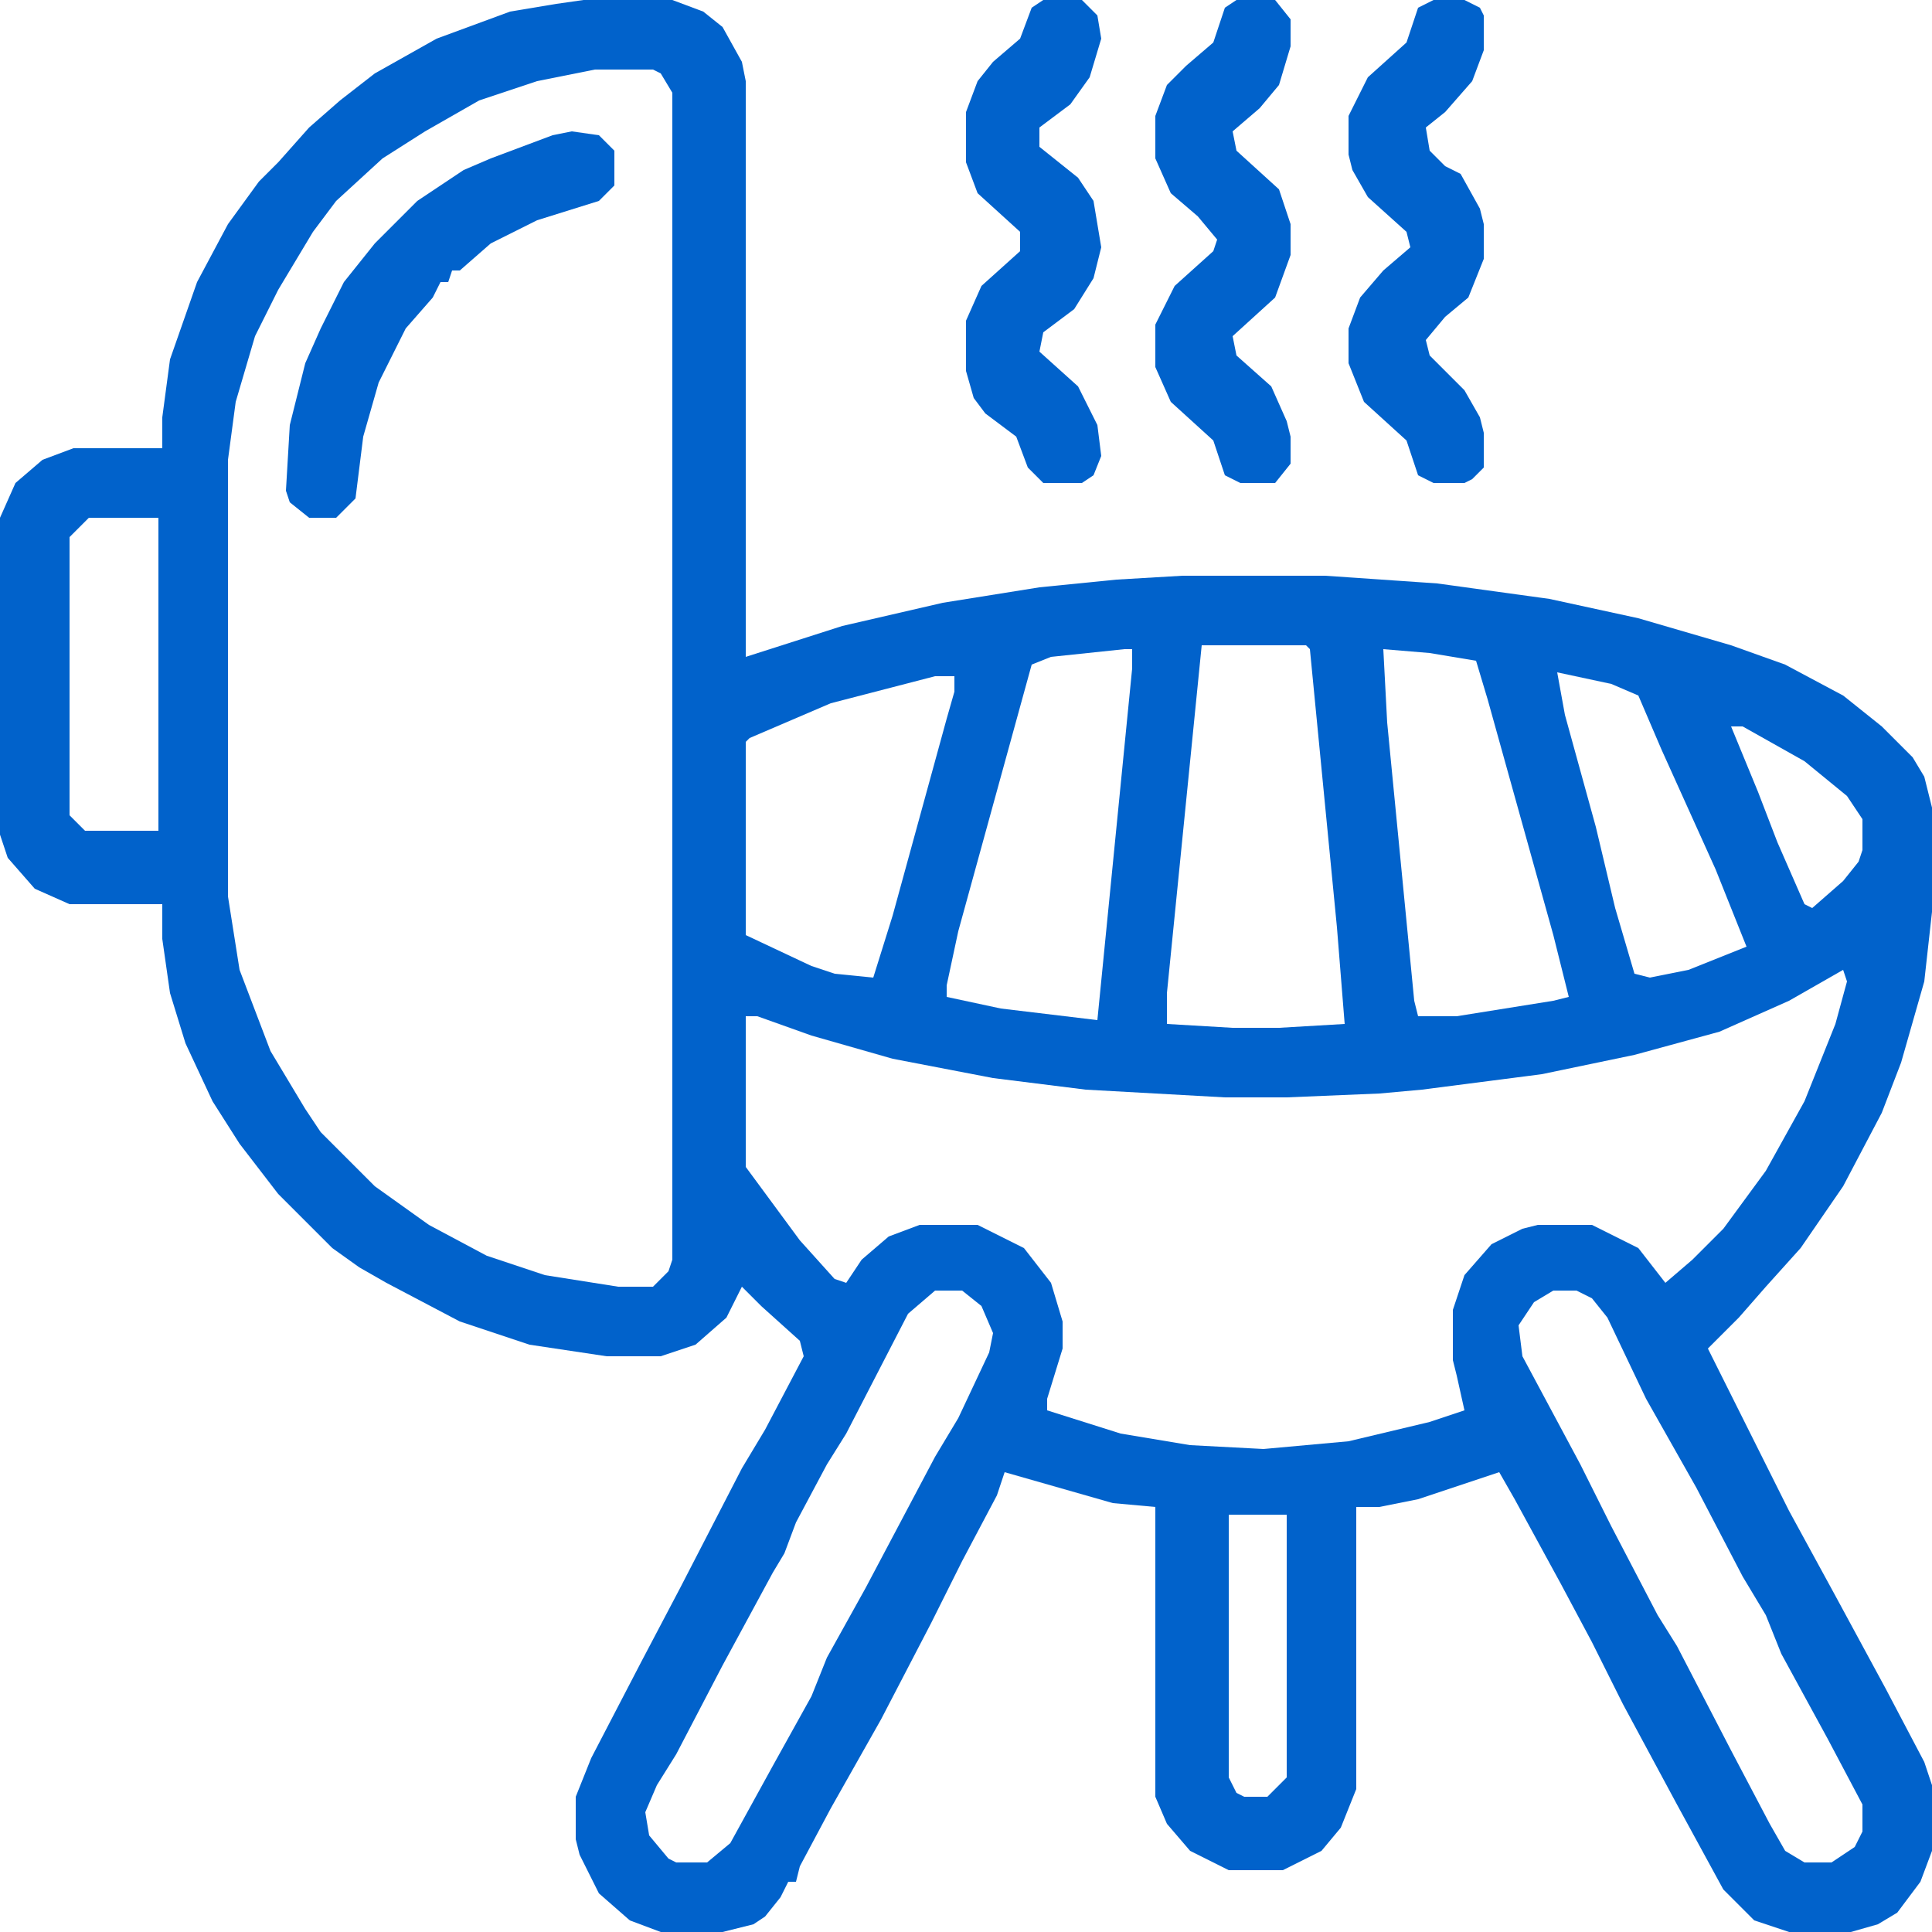
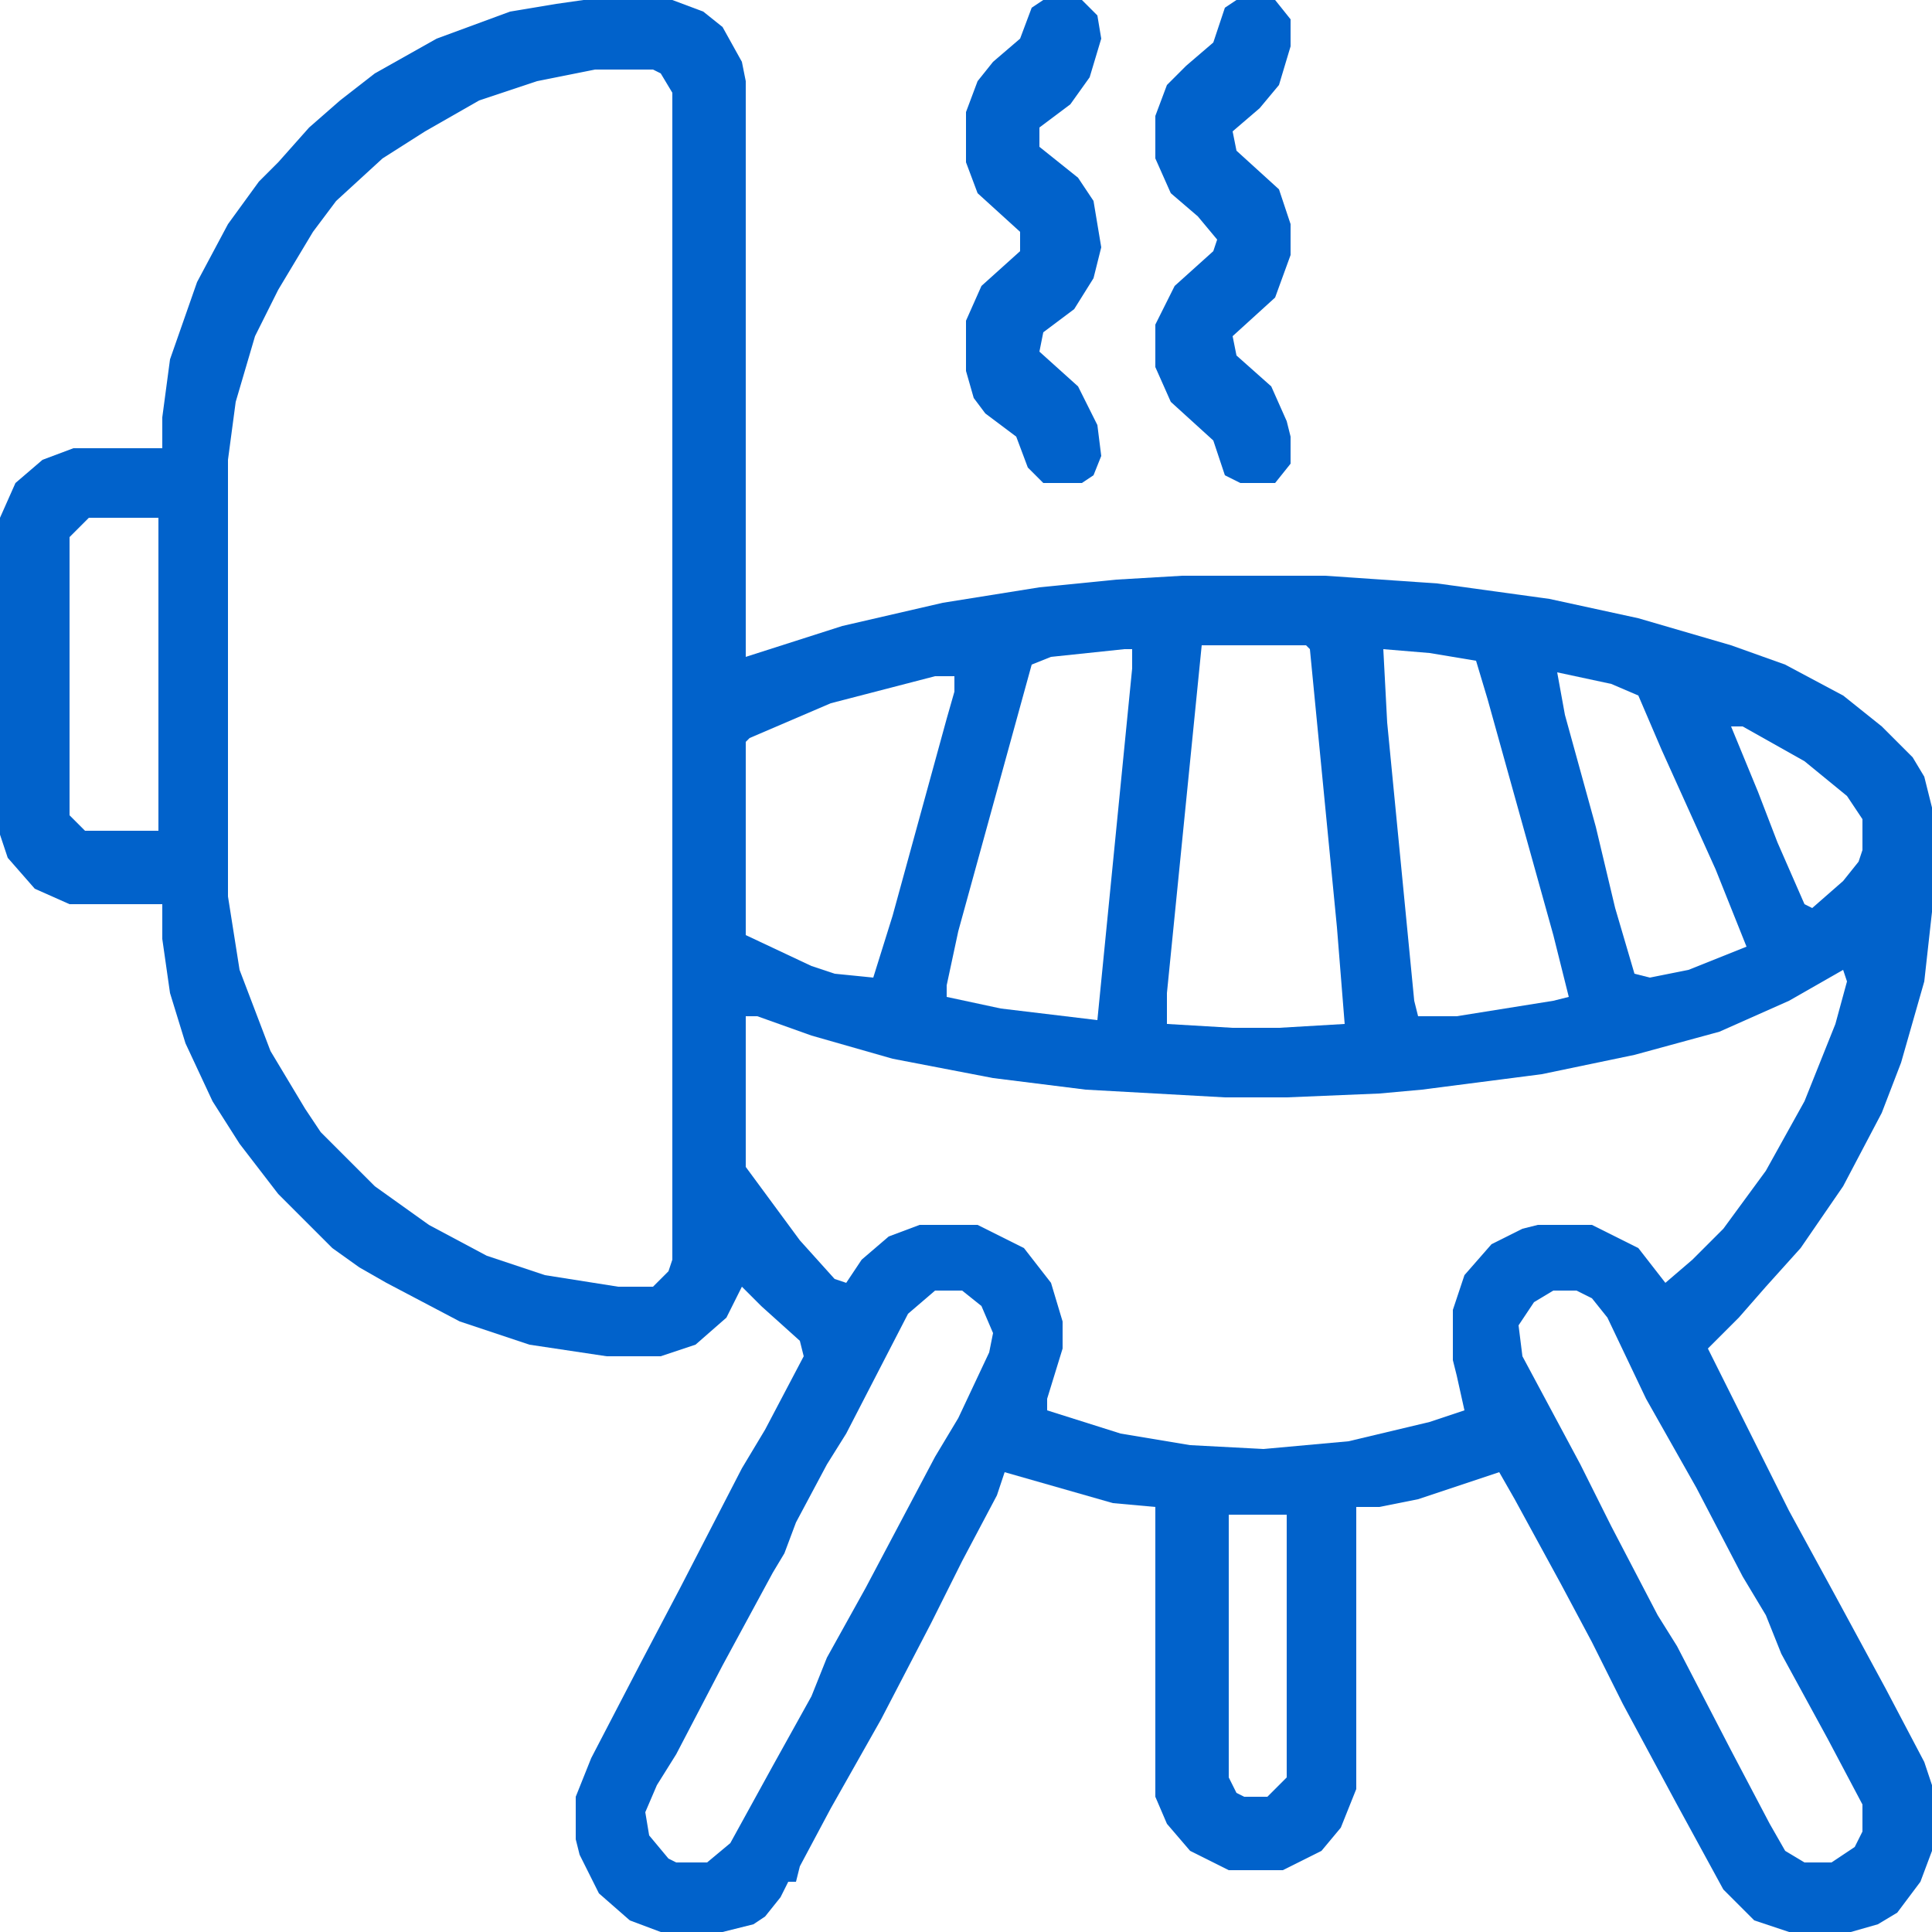
<svg xmlns="http://www.w3.org/2000/svg" width="57" height="57" viewBox="0 0 57 57" fill="none">
  <path d="M17.214 0H19.836L20.748 0.342L21.318 0.798L21.888 1.824L22.002 2.394V19.38L24.852 18.468L27.816 17.784L30.666 17.328L32.946 17.1L34.884 16.986H39.102L42.408 17.214L45.714 17.67L48.336 18.24L51.072 19.038L52.668 19.608L54.378 20.52L55.518 21.432L56.43 22.344L56.772 22.914L57 23.826V26.904L56.772 28.956L56.088 31.35L55.518 32.832L54.378 34.998L53.124 36.822L52.098 37.962L51.3 38.874L50.388 39.786L52.782 44.574L54.15 47.082L55.632 49.818L56.772 51.984L57 52.668V54.606L56.658 55.518L55.974 56.43L55.404 56.772L54.606 57H52.782L51.756 56.658L50.844 55.746L49.476 53.238L47.88 50.274L46.968 48.45L46.056 46.74L44.688 44.232L44.232 43.434L41.838 44.232L40.698 44.46H40.014V52.782L39.558 53.922L38.988 54.606L37.848 55.176H36.252L35.112 54.606L34.428 53.808L34.086 53.01V44.46L32.832 44.346L29.64 43.434L29.412 44.118L28.386 46.056L27.474 47.88L25.992 50.73L24.51 53.352L23.598 55.062L23.484 55.518H23.256L23.028 55.974L22.572 56.544L22.23 56.772L21.318 57H19.494L18.582 56.658L17.67 55.86L17.1 54.72L16.986 54.264V53.01L17.442 51.87L18.924 49.02L20.064 46.854L21.888 43.32L22.572 42.18L23.712 40.014L23.598 39.558L22.458 38.532L21.888 37.962L21.432 38.874L20.52 39.672L19.494 40.014H17.898L15.618 39.672L13.566 38.988L11.4 37.848L10.602 37.392L9.804 36.822L8.208 35.226L7.068 33.744L6.27 32.49L5.472 30.78L5.016 29.298L4.788 27.702V26.676H2.052L1.026 26.22L0.228 25.308L0 24.624V15.276L0.456 14.25L1.254 13.566L2.166 13.224H4.788V12.312L5.016 10.602L5.814 8.322L6.726 6.612L7.638 5.358L8.208 4.788L9.12 3.762L10.032 2.964L11.058 2.166L12.882 1.14L15.048 0.342L16.416 0.114L17.214 0ZM17.556 2.052L15.846 2.394L14.136 2.964L12.54 3.876L11.286 4.674L9.918 5.928L9.234 6.84L8.208 8.55L7.524 9.918L6.954 11.856L6.726 13.566V26.448L7.068 28.614L7.98 31.008L9.006 32.718L9.462 33.402L11.058 34.998L12.654 36.138L14.364 37.05L16.074 37.62L18.24 37.962H19.266L19.722 37.506L19.836 37.164V2.736L19.494 2.166L19.266 2.052H17.556ZM2.622 15.276L2.052 15.846V24.054L2.508 24.51H4.674V15.276H2.622ZM35.454 19.038L34.428 29.298V30.21L36.366 30.324H37.734L39.672 30.21L39.444 27.36L38.646 19.152L38.532 19.038H35.454ZM40.812 19.152L40.926 21.318L41.724 29.526L41.838 29.982H42.978L45.828 29.526L46.284 29.412L45.828 27.588L43.89 20.634L43.548 19.494L42.18 19.266L40.812 19.152ZM33.174 19.152L31.008 19.38L30.438 19.608L28.272 27.474L27.93 29.07V29.412L29.526 29.754L32.376 30.096L33.402 19.722V19.152H33.174ZM45.942 19.836L46.17 21.09L47.082 24.396L47.652 26.79L48.222 28.728L48.678 28.842L49.818 28.614L51.528 27.93L50.616 25.65L49.02 22.116L48.336 20.52L47.538 20.178L45.942 19.836ZM27.588 19.95L24.51 20.748L22.116 21.774L22.002 21.888V27.588L23.94 28.5L24.624 28.728L25.764 28.842L26.334 27.018L27.93 21.204L28.158 20.406V19.95H27.588ZM51.072 21.432L51.87 23.37L52.44 24.852L53.238 26.676L53.466 26.79L54.378 25.992L54.834 25.422L54.948 25.08V24.168L54.492 23.484L53.238 22.458L51.414 21.432H51.072ZM54.378 28.614L52.782 29.526L50.73 30.438L48.222 31.122L45.486 31.692L41.952 32.148L40.698 32.262L37.962 32.376H36.138L32.034 32.148L29.298 31.806L26.334 31.236L23.94 30.552L22.344 29.982H22.002V34.428L23.598 36.594L24.624 37.734L24.966 37.848L25.422 37.164L26.22 36.48L27.132 36.138H28.842L30.21 36.822L31.008 37.848L31.35 38.988V39.786L30.894 41.268V41.61L33.06 42.294L35.112 42.636L37.278 42.75L39.786 42.522L42.18 41.952L43.206 41.61L42.978 40.584L42.864 40.128V38.646L43.206 37.62L44.004 36.708L44.916 36.252L45.372 36.138H46.968L48.336 36.822L49.134 37.848L49.932 37.164L50.844 36.252L52.098 34.542L53.238 32.49L54.15 30.21L54.492 28.956L54.378 28.614ZM27.588 38.076L26.79 38.76L24.966 42.294L24.396 43.206L23.484 44.916L23.142 45.828L22.8 46.398L21.318 49.134L19.95 51.756L19.38 52.668L19.038 53.466L19.152 54.15L19.722 54.834L19.95 54.948H20.862L21.546 54.378L22.8 52.098L23.94 50.046L24.396 48.906L25.536 46.854L27.588 42.978L28.272 41.838L29.184 39.9L29.298 39.33L28.956 38.532L28.386 38.076H27.588ZM45.828 38.076L45.258 38.418L44.802 39.102L44.916 40.014L46.626 43.206L47.538 45.03L48.906 47.652L49.476 48.564L51.072 51.642L52.212 53.808L52.668 54.606L53.238 54.948H54.036L54.72 54.492L54.948 54.036V53.238L53.922 51.3L52.554 48.792L52.098 47.652L51.414 46.512L50.046 43.89L48.564 41.268L47.424 38.874L46.968 38.304L46.512 38.076H45.828ZM36.252 44.688V52.44L36.48 52.896L36.708 53.01H37.392L37.962 52.44V44.688H36.252Z" fill="#0162CB" />
  <path d="M30.78 0H31.92L32.376 0.456L32.49 1.14L32.148 2.28L31.578 3.078L30.666 3.762V4.332L31.806 5.244L32.262 5.928L32.49 7.296L32.262 8.208L31.692 9.12L30.78 9.804L30.666 10.374L31.806 11.4L32.376 12.54L32.49 13.452L32.262 14.022L31.92 14.25H30.78L30.324 13.794L29.982 12.882L29.07 12.198L28.728 11.742L28.5 10.944V9.462L28.956 8.436L30.096 7.41V6.84L28.842 5.7L28.5 4.788V3.306L28.842 2.394L29.298 1.824L30.096 1.14L30.438 0.228L30.78 0Z" fill="#0162CB" />
  <path d="M36.48 0H37.62L38.076 0.57V1.368L37.734 2.508L37.164 3.192L36.366 3.876L36.48 4.446L37.734 5.586L38.076 6.612V7.524L37.62 8.778L36.366 9.918L36.48 10.488L37.506 11.4L37.962 12.426L38.076 12.882V13.68L37.62 14.25H36.594L36.138 14.022L35.796 12.996L34.542 11.856L34.086 10.83V9.576L34.656 8.436L35.796 7.41L35.91 7.068L35.34 6.384L34.542 5.7L34.086 4.674V3.42L34.428 2.508L34.998 1.938L35.796 1.254L36.138 0.228L36.48 0Z" fill="#0162CB" />
-   <path d="M42.294 0H43.206L43.662 0.228L43.776 0.456V1.482L43.434 2.394L42.636 3.306L42.066 3.762L42.18 4.446L42.636 4.902L43.092 5.13L43.662 6.156L43.776 6.612V7.638L43.32 8.778L42.636 9.348L42.066 10.032L42.18 10.488L43.206 11.514L43.662 12.312L43.776 12.768V13.794L43.434 14.136L43.206 14.25H42.294L41.838 14.022L41.496 12.996L40.242 11.856L39.786 10.716V9.69L40.128 8.778L40.812 7.98L41.61 7.296L41.496 6.84L40.356 5.814L39.9 5.016L39.786 4.56V3.42L40.356 2.28L41.496 1.254L41.838 0.228L42.294 0Z" fill="#0162CB" />
-   <path d="M16.872 3.876L17.67 3.99L18.126 4.446V5.472L17.67 5.928L15.846 6.498L14.478 7.182L13.566 7.98H13.338L13.224 8.322H12.996L12.768 8.778L11.97 9.69L11.172 11.286L10.716 12.882L10.488 14.706L9.918 15.276H9.12L8.55 14.82L8.436 14.478L8.55 12.54L9.006 10.716L9.462 9.69L10.146 8.322L11.058 7.182L12.312 5.928L13.68 5.016L14.478 4.674L16.302 3.99L16.872 3.876Z" fill="#0162CB" />
</svg>